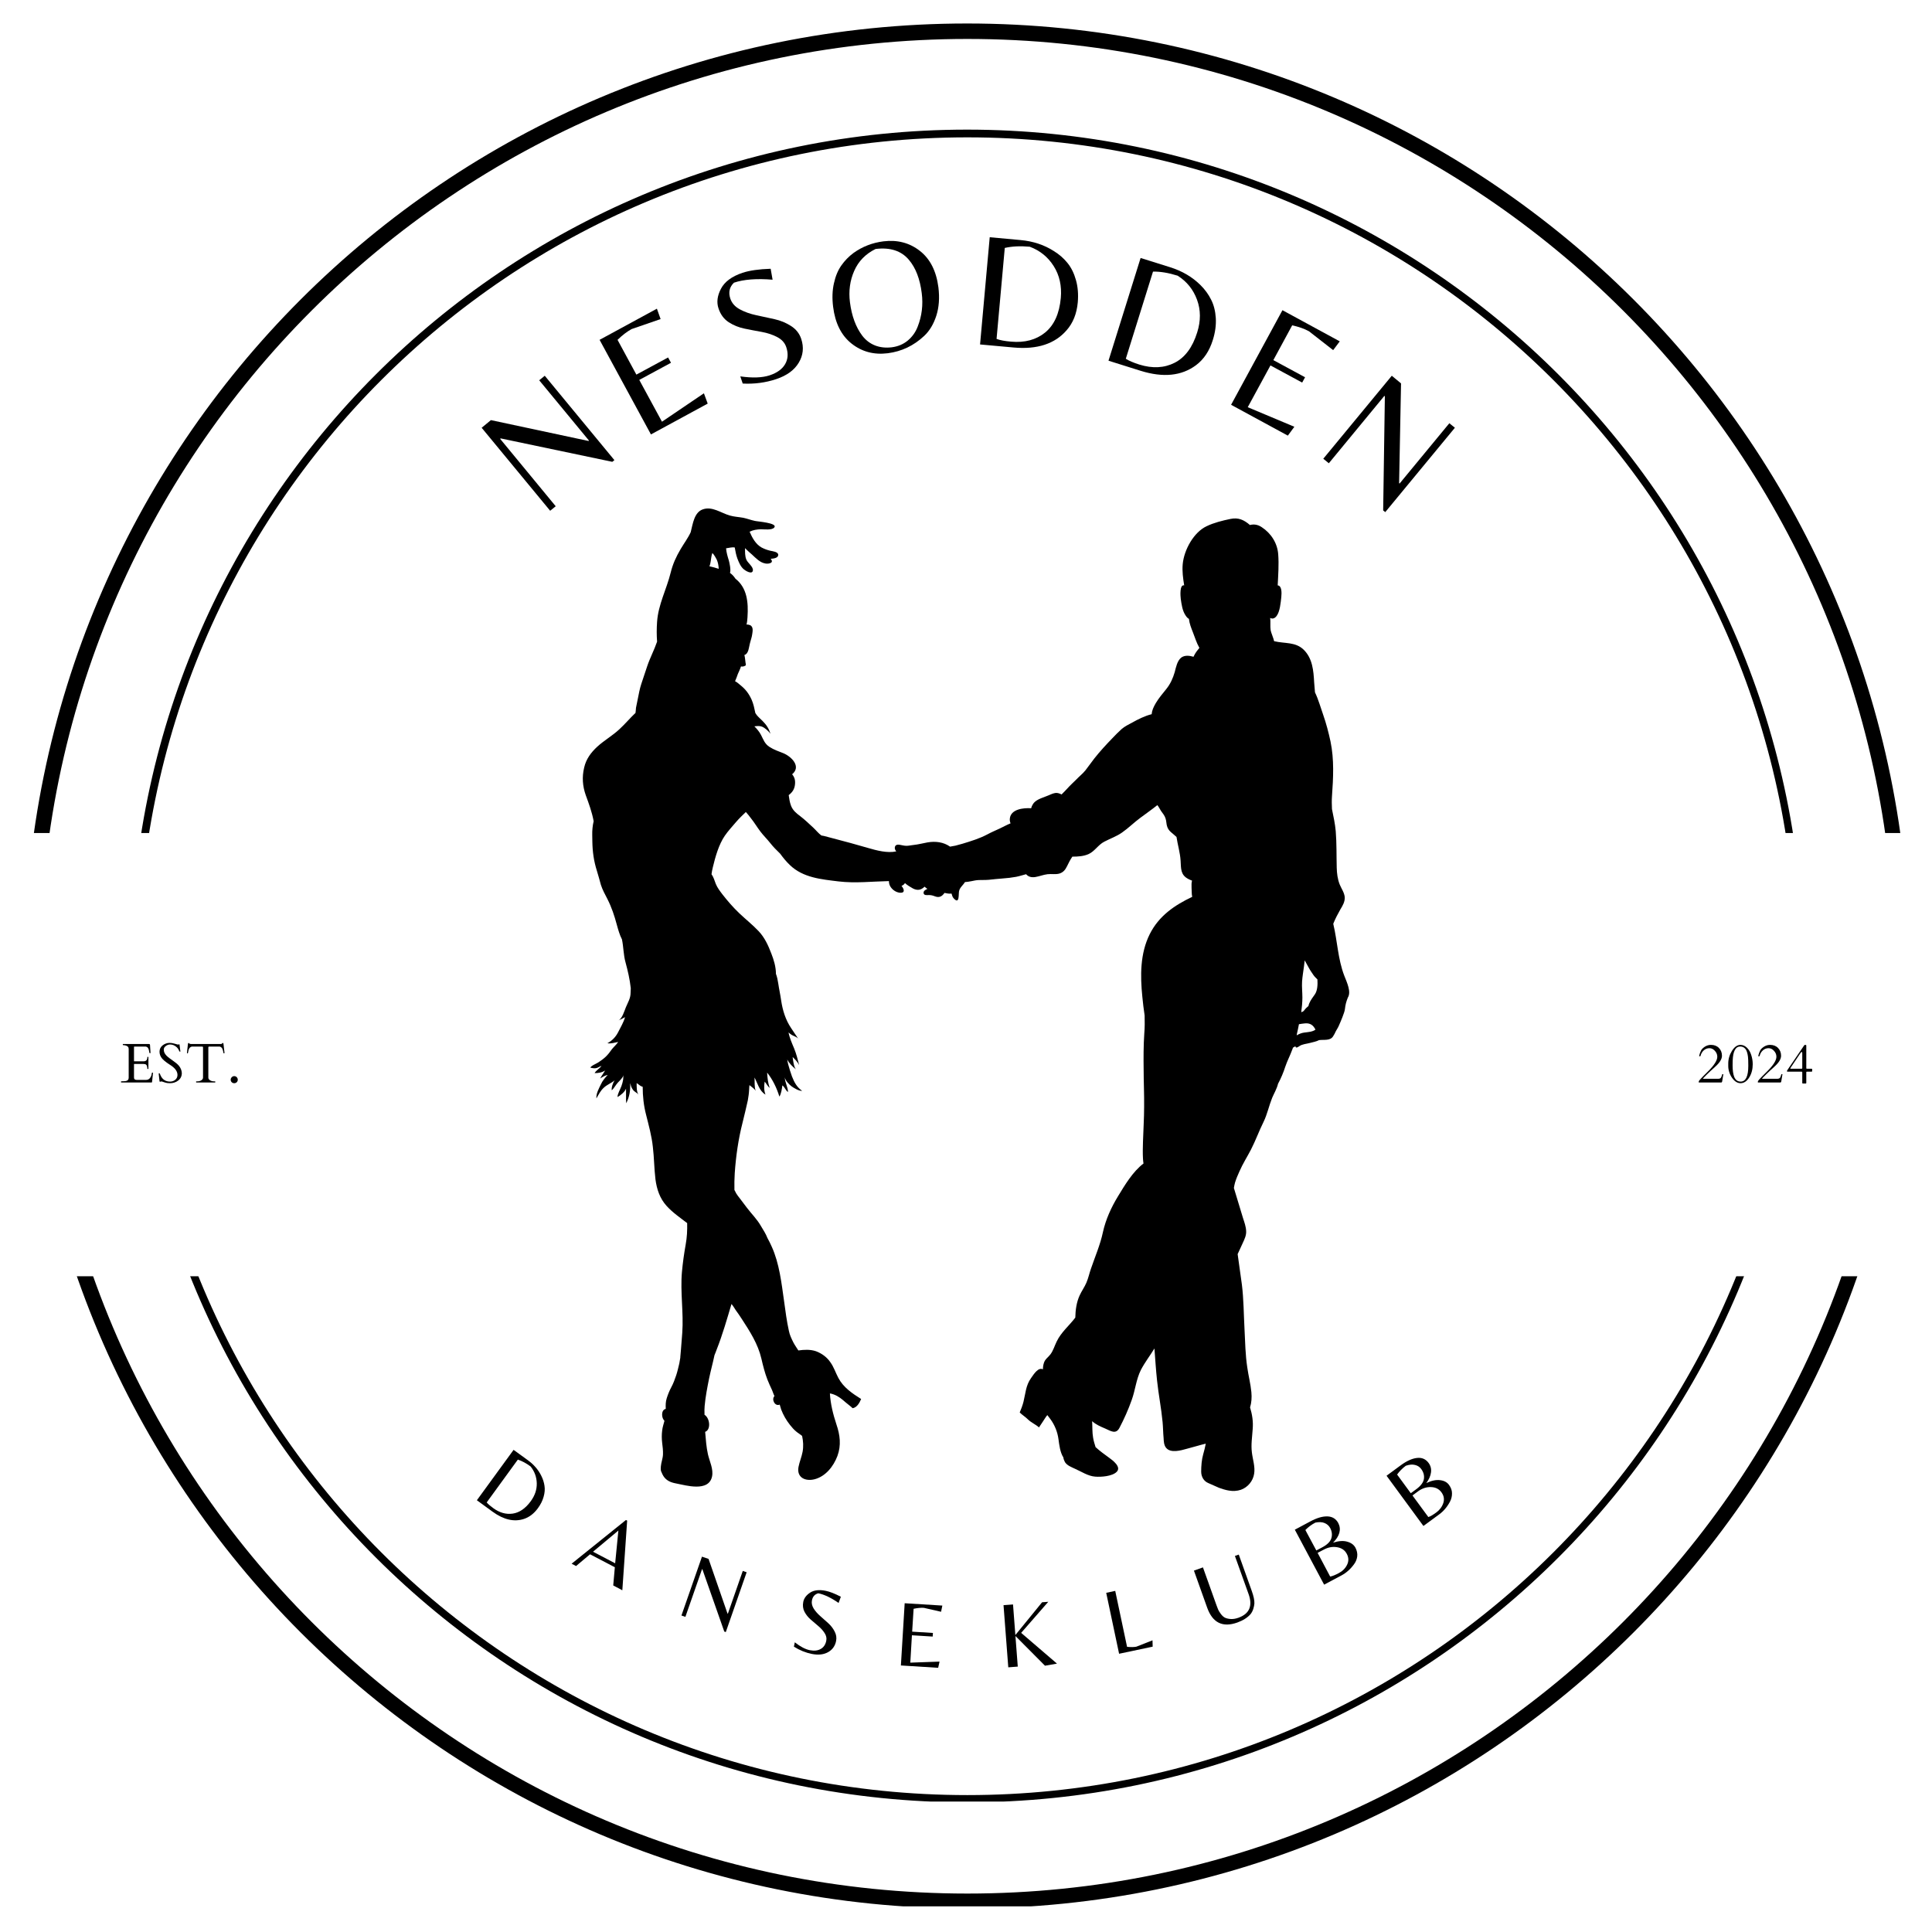
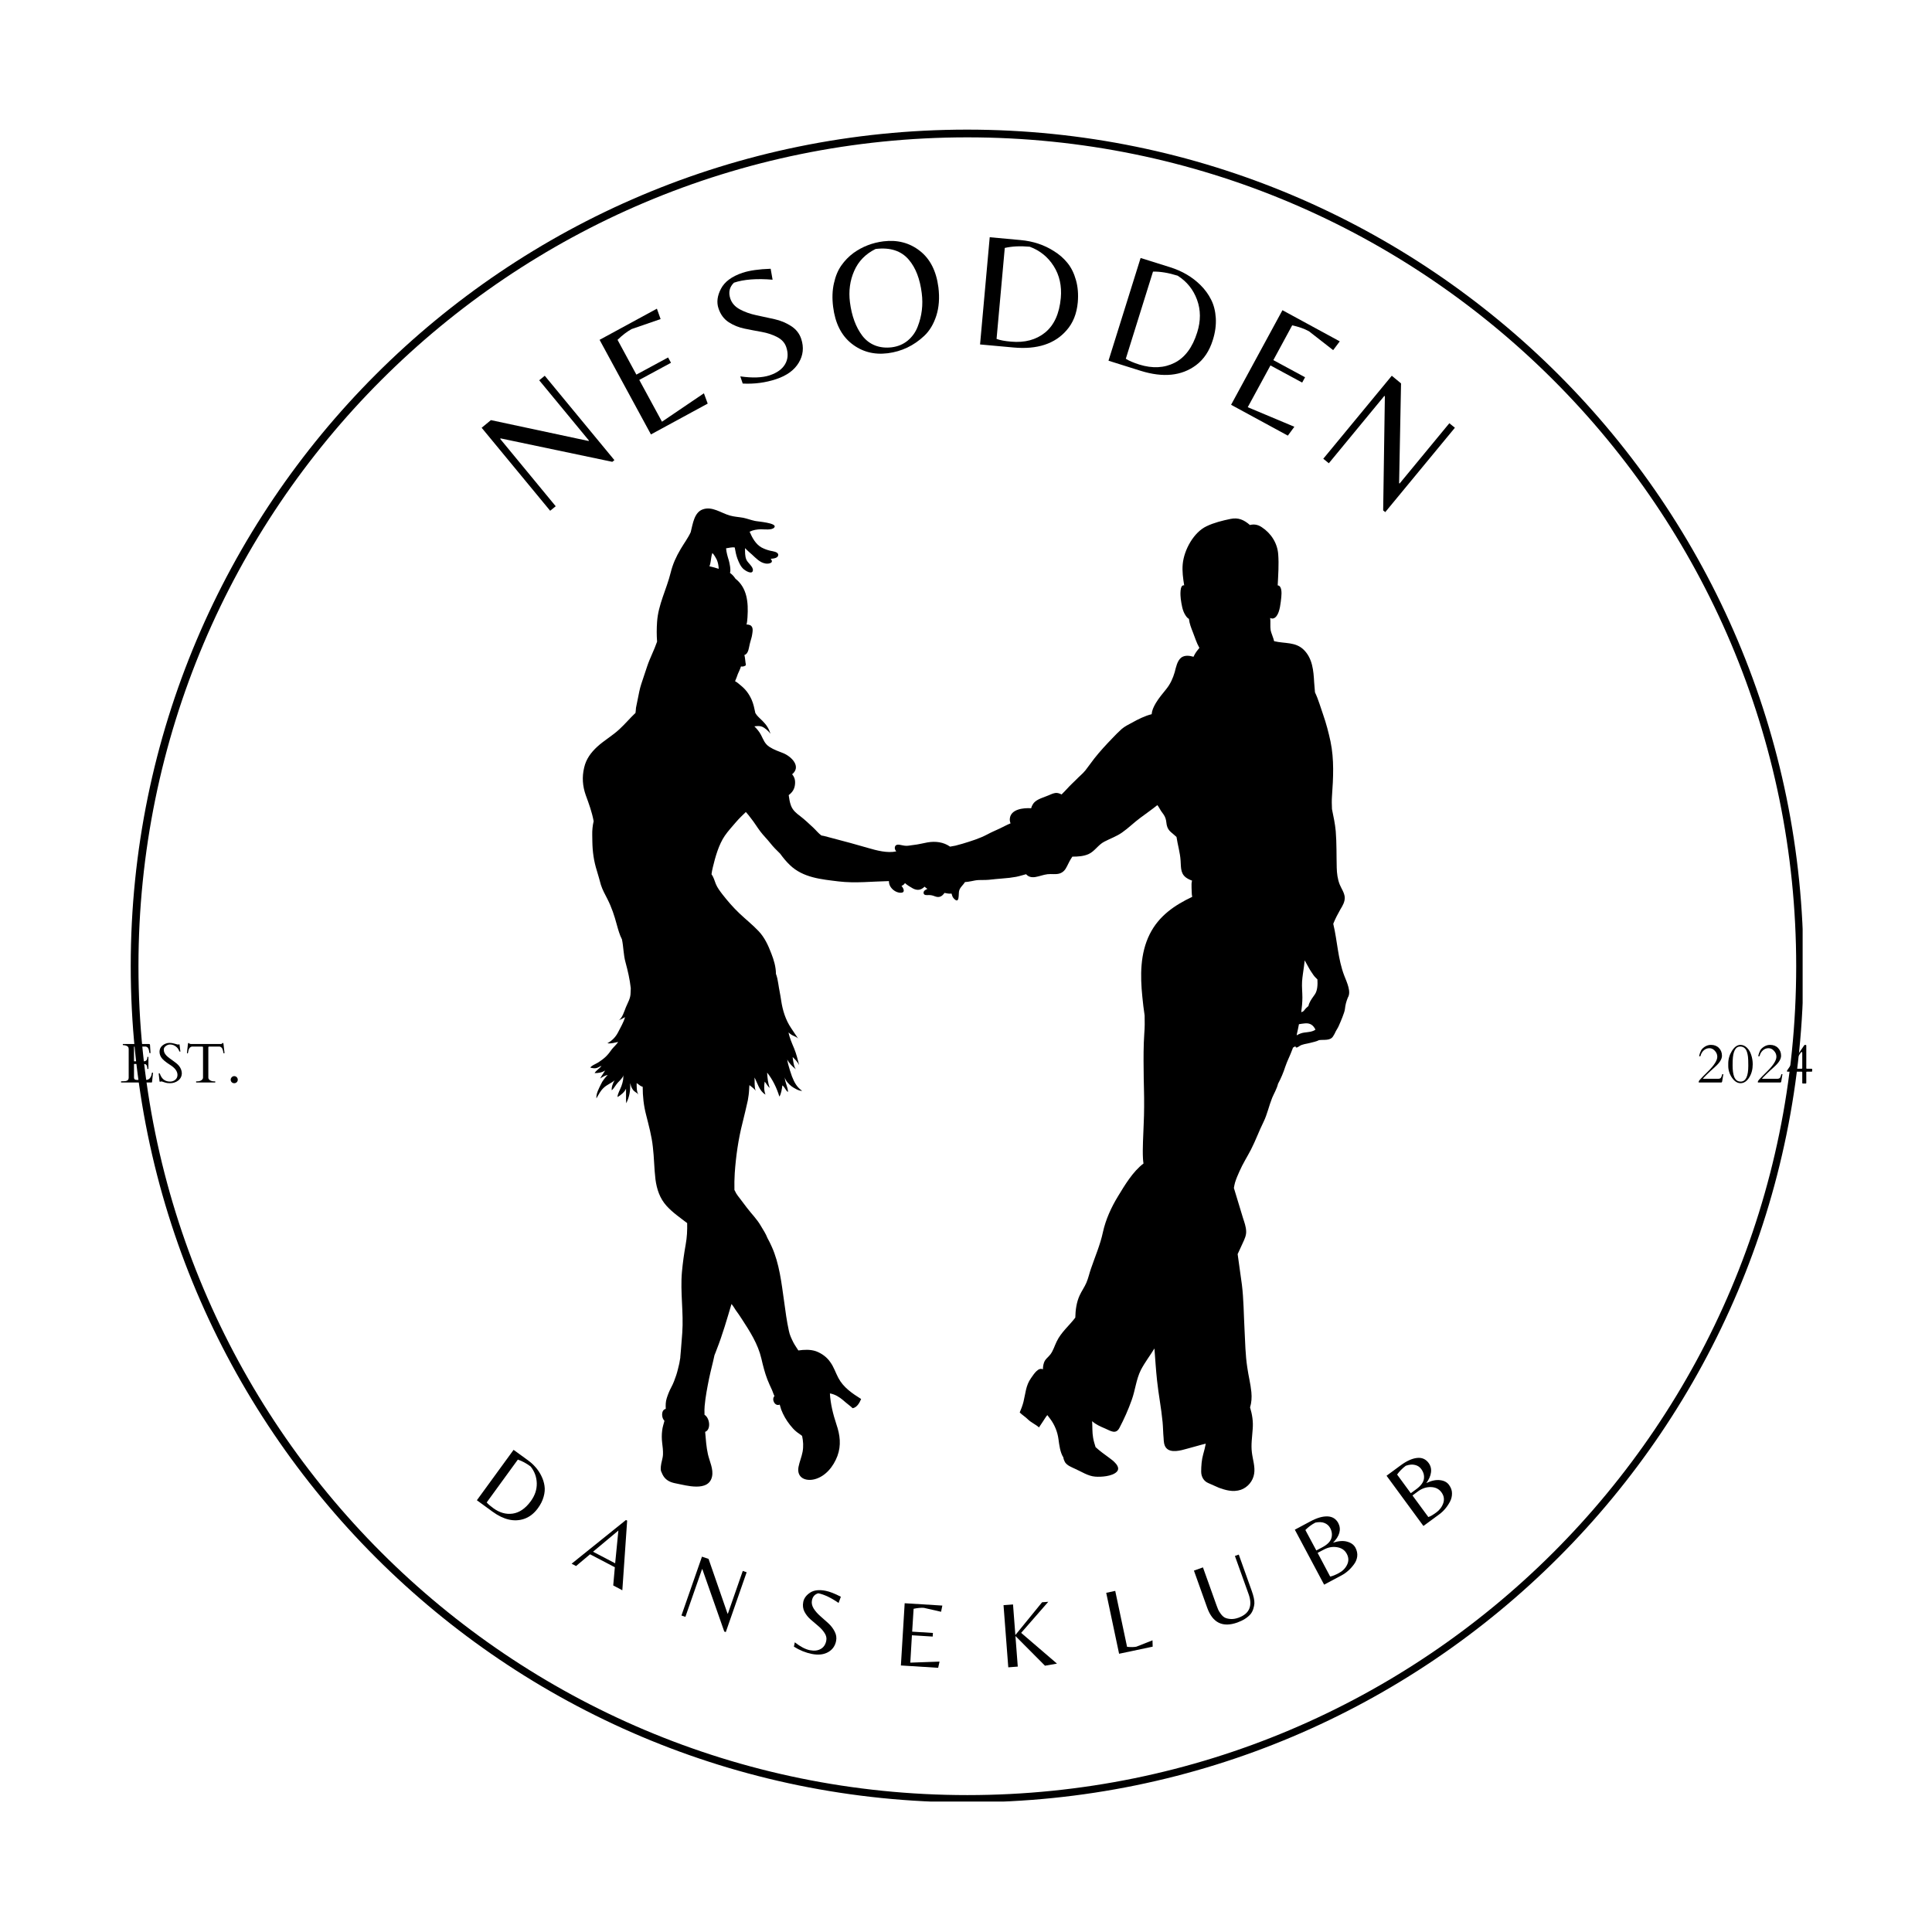
<svg xmlns="http://www.w3.org/2000/svg" width="500" zoomAndPan="magnify" viewBox="0 0 375 375" height="500" preserveAspectRatio="xMidYMid meet" version="1.0">
  <defs>
    <g />
    <clipPath id="ba8a627805">
-       <path d="M 4.773 4.559 L 370.238 4.559 L 370.238 370.023 L 4.773 370.023 Z M 4.773 4.559 " clip-rule="nonzero" />
-     </clipPath>
+       </clipPath>
    <clipPath id="bd3c879972">
      <path d="M 187.715 4.559 C 86.676 4.559 4.773 86.461 4.773 187.496 C 4.773 288.535 86.676 370.438 187.715 370.438 C 288.75 370.438 370.652 288.535 370.652 187.496 C 370.652 86.461 288.75 4.559 187.715 4.559 Z M 187.715 4.559 " clip-rule="nonzero" />
    </clipPath>
    <clipPath id="69990b94f7">
      <path d="M 25.375 25.16 L 350.055 25.16 L 350.055 349.84 L 25.375 349.84 Z M 25.375 25.16 " clip-rule="nonzero" />
    </clipPath>
    <clipPath id="796f8415ad">
      <path d="M 187.715 25.16 C 98.059 25.16 25.375 97.84 25.375 187.5 C 25.375 277.16 98.059 349.84 187.715 349.84 C 277.375 349.84 350.055 277.16 350.055 187.5 C 350.055 97.84 277.375 25.16 187.715 25.16 Z M 187.715 25.16 " clip-rule="nonzero" />
    </clipPath>
    <clipPath id="fda03c7b5e">
      <path d="M 25.375 25.16 L 349.891 25.16 L 349.891 349.676 L 25.375 349.676 Z M 25.375 25.16 " clip-rule="nonzero" />
    </clipPath>
    <clipPath id="6609cd81a9">
      <path d="M 187.715 25.16 C 98.055 25.16 25.375 97.84 25.375 187.5 C 25.375 277.156 98.055 349.836 187.715 349.836 C 277.371 349.836 350.051 277.156 350.051 187.5 C 350.051 97.84 277.371 25.16 187.715 25.16 Z M 187.715 25.16 " clip-rule="nonzero" />
    </clipPath>
    <clipPath id="8788168298">
      <path d="M 0 161.695 L 375 161.695 L 375 247.719 L 0 247.719 Z M 0 161.695 " clip-rule="nonzero" />
    </clipPath>
    <clipPath id="65f4c50292">
      <path d="M 113 98.207 L 262 98.207 L 262 289.641 L 113 289.641 Z M 113 98.207 " clip-rule="nonzero" />
    </clipPath>
  </defs>
  <rect x="-37.5" width="450" fill="#ffffff" y="-37.5" height="450" fill-opacity="1" />
  <rect x="-37.5" width="450" fill="#ffffff" y="-37.5" height="450" fill-opacity="1" />
  <g clip-path="url(#ba8a627805)">
    <g clip-path="url(#bd3c879972)">
      <path stroke-linecap="butt" transform="matrix(1.024, 0, 0, 1.024, 4.772, 4.557)" fill="none" stroke-linejoin="miter" d="M 178.705 0.002 C 80.007 0.002 0.002 80.007 0.002 178.701 C 0.002 277.4 80.007 357.405 178.705 357.405 C 277.399 357.405 357.404 277.4 357.404 178.701 C 357.404 80.007 277.399 0.002 178.705 0.002 Z M 178.705 0.002 " stroke="#000000" stroke-width="5.861" stroke-opacity="1" stroke-miterlimit="4" />
    </g>
  </g>
  <g clip-path="url(#69990b94f7)">
    <g clip-path="url(#796f8415ad)">
      <path fill="#ffffff" d="M 25.375 25.16 L 350.055 25.16 L 350.055 349.84 L 25.375 349.84 Z M 25.375 25.16 " fill-opacity="1" fill-rule="nonzero" />
    </g>
  </g>
  <g clip-path="url(#fda03c7b5e)">
    <g clip-path="url(#6609cd81a9)">
      <path stroke-linecap="butt" transform="matrix(1.024, 0, 0, 1.024, 25.374, 25.159)" fill="none" stroke-linejoin="miter" d="M 158.58 0.001 C 70.997 0.001 0.001 70.997 0.001 158.58 C 0.001 246.159 70.997 317.155 158.58 317.155 C 246.159 317.155 317.155 246.159 317.155 158.58 C 317.155 70.997 246.159 0.001 158.58 0.001 Z M 158.58 0.001 " stroke="#000000" stroke-width="2.93" stroke-opacity="1" stroke-miterlimit="4" />
    </g>
  </g>
  <g clip-path="url(#8788168298)">
-     <path fill="#ffffff" d="M -17.027 161.695 L 391.93 161.695 L 391.93 247.719 L -17.027 247.719 Z M -17.027 161.695 " fill-opacity="1" fill-rule="nonzero" />
-   </g>
+     </g>
  <g clip-path="url(#65f4c50292)">
    <path fill="#000000" d="M 260.918 189.367 C 259.68 186.152 259.586 182.648 258.789 179.336 C 258.789 179.305 258.824 179.238 258.824 179.207 C 259.203 178.285 259.648 177.422 260.156 176.531 C 260.598 175.801 261.074 175.035 261.012 174.109 C 260.918 173.219 260.348 172.453 260.027 171.656 C 259.617 170.605 259.488 169.523 259.457 168.41 C 259.395 166.051 259.457 163.695 259.266 161.34 C 259.141 159.906 258.824 158.473 258.535 157.039 C 258.504 156.211 258.473 155.383 258.535 154.555 C 258.789 151.02 258.98 147.418 258.25 143.914 C 257.871 142.164 257.426 140.441 256.824 138.723 C 256.316 137.289 255.902 135.762 255.238 134.391 C 255.172 133.754 255.141 133.086 255.078 132.449 C 254.949 130.152 254.762 127.828 253.078 126.141 C 251.461 124.547 249.43 124.961 247.305 124.453 C 247.238 124.008 246.699 122.766 246.637 122.352 C 246.512 121.617 246.637 120.695 246.543 119.93 C 246.953 120.184 247.398 120.059 247.777 119.578 C 248.445 118.688 248.574 117 248.699 115.914 C 248.793 114.992 248.793 113.688 248 113.621 C 248.098 111.582 248.254 109.609 248.098 107.57 C 247.938 105.406 246.699 103.492 244.891 102.316 C 244.129 101.805 243.367 101.711 242.605 101.902 C 241.465 100.914 240.387 100.402 238.832 100.723 C 237.309 101.039 235.625 101.453 234.23 102.125 C 231.691 103.301 229.816 106.742 229.562 109.512 C 229.438 110.883 229.629 112.254 229.848 113.621 C 228.93 113.398 229.121 115.727 229.184 116.234 C 229.344 117.348 229.5 118.559 230.137 119.484 C 230.324 119.77 230.516 119.992 230.77 120.121 C 230.863 121.012 231.215 121.902 231.531 122.699 C 231.945 123.75 232.23 124.738 232.77 125.695 C 232.77 125.727 232.801 125.758 232.801 125.758 C 232.453 126.172 232.102 126.617 231.848 127.098 C 231.785 127.223 231.723 127.352 231.66 127.477 C 230.863 127.254 229.977 127.129 229.277 127.637 C 228.484 128.273 228.262 129.516 228.008 130.473 C 227.66 131.652 227.184 132.734 226.391 133.723 C 225.66 134.645 224.93 135.473 224.328 136.492 C 223.883 137.258 223.598 137.895 223.535 138.625 C 222.234 138.945 220.902 139.613 219.758 140.25 C 219.059 140.633 218.363 140.953 217.727 141.492 C 217.125 142.035 216.52 142.641 215.949 143.246 C 214.746 144.488 213.508 145.824 212.426 147.195 C 211.824 147.961 211.285 148.758 210.684 149.52 C 210.145 150.188 209.445 150.73 208.875 151.336 C 208.301 151.91 207.699 152.449 207.16 153.055 C 206.812 153.438 206.43 153.82 206.051 154.203 C 205.668 154.012 205.258 153.852 204.812 153.918 C 204.242 154.012 203.699 154.332 203.16 154.52 C 202.242 154.902 200.941 155.223 200.434 156.18 C 200.305 156.402 200.211 156.625 200.148 156.879 C 198.59 156.781 196.273 157.07 196.02 158.789 C 195.957 159.141 196.02 159.492 196.148 159.809 C 195.449 160.094 194.754 160.477 194.086 160.797 C 193.262 161.18 192.434 161.527 191.672 161.941 C 190.117 162.77 188.5 163.25 186.852 163.758 C 186.406 163.887 185.898 164.012 185.453 164.141 C 185.168 164.203 184.754 164.27 184.406 164.332 C 183.137 163.441 181.613 163.25 180.059 163.504 C 179.141 163.664 178.25 163.918 177.297 164.012 C 176.855 164.047 176.41 164.172 175.934 164.172 C 175.426 164.172 174.98 164.012 174.504 163.949 C 173.555 163.855 173.492 164.746 173.965 165.254 C 172.223 165.637 170.125 165.066 168.477 164.586 C 166.254 163.949 164.004 163.312 161.75 162.738 C 161.145 162.582 160.543 162.422 159.941 162.262 C 159.781 162.23 159.59 162.199 159.434 162.168 C 158.859 161.754 158.418 161.18 157.879 160.668 C 157.051 159.906 156.195 159.078 155.309 158.406 C 154.547 157.836 153.879 157.293 153.531 156.367 C 153.277 155.699 153.18 155 153.086 154.332 C 153.848 153.758 154.293 153.055 154.324 152.004 C 154.355 151.242 154.133 150.73 153.754 150.285 C 155.562 148.789 153.656 146.875 152.07 146.207 C 151.117 145.824 150.23 145.539 149.34 144.965 C 148.422 144.359 148.199 143.598 147.723 142.672 C 147.375 142.004 146.93 141.492 146.422 140.984 C 146.93 140.922 147.406 140.855 147.914 141.047 C 148.516 141.301 149.152 141.906 149.562 142.418 C 149.215 141.398 148.801 140.73 148.008 139.934 C 147.66 139.582 147.246 139.23 146.898 138.816 C 146.801 138.691 146.707 138.531 146.613 138.402 C 146.422 137.512 146.262 136.652 145.883 135.793 C 145.375 134.676 144.738 133.816 143.789 133.051 C 143.5 132.828 143.09 132.414 142.676 132.223 C 142.867 131.777 143.059 131.301 143.215 130.824 C 143.312 130.566 143.691 129.836 143.82 129.359 C 144.008 129.391 144.199 129.391 144.391 129.324 C 144.836 129.199 144.805 129.07 144.707 128.625 C 144.645 128.242 144.613 127.574 144.484 127.129 C 144.836 127.062 145.09 126.715 145.246 126.234 C 145.406 125.695 145.469 125.152 145.629 124.613 C 145.785 123.977 145.914 123.75 146.008 123.082 C 146.074 122.574 146.293 121.648 145.566 121.332 C 145.312 121.234 145.09 121.203 144.898 121.234 C 145.023 120.758 145.059 120.246 145.09 119.77 C 145.277 116.934 145.023 114.102 142.742 112.316 C 142.453 111.871 142.105 111.488 141.691 111.203 C 141.914 110.598 141.566 109.164 141.473 108.812 C 141.219 107.984 140.996 107.254 140.93 106.422 C 141.504 106.359 142.043 106.168 142.613 106.266 C 142.742 106.996 142.867 107.699 143.121 108.398 C 143.406 109.133 143.723 109.926 144.328 110.469 C 144.645 110.754 146.008 111.617 146.137 110.723 C 146.23 109.992 145.121 109.258 144.867 108.621 C 144.582 107.953 144.613 107.156 144.613 106.391 C 144.867 106.648 145.121 106.902 145.375 107.125 C 146.168 107.762 146.867 108.621 147.754 109.098 C 148.262 109.355 148.863 109.512 149.438 109.324 C 150.008 109.133 149.848 108.781 149.594 108.461 C 150.168 108.43 151.055 108.305 151.055 107.699 C 151.055 107.094 149.945 106.996 149.531 106.902 C 148.961 106.773 148.355 106.551 147.816 106.266 C 146.676 105.629 146.008 104.387 145.5 103.207 C 146.199 102.855 146.898 102.762 147.691 102.73 C 148.293 102.73 149.848 102.953 150.293 102.379 C 150.992 101.488 146.961 101.23 146.516 101.105 C 145.754 100.945 145.023 100.66 144.262 100.5 C 143.375 100.34 142.488 100.309 141.629 100.055 C 139.949 99.574 138.203 98.207 136.395 98.875 C 134.773 99.449 134.488 101.613 134.109 103.109 C 134.109 103.176 134.078 103.238 134.078 103.27 C 133.539 104.449 132.777 105.438 132.109 106.582 C 131.223 108.082 130.586 109.48 130.172 111.168 C 129.379 114.387 127.762 117.348 127.539 120.695 C 127.445 122 127.445 123.273 127.539 124.547 C 126.969 126.203 126.145 127.734 125.605 129.359 C 125.254 130.473 124.844 131.586 124.492 132.703 C 124.145 133.723 123.984 134.773 123.762 135.824 C 123.668 136.332 123.543 136.875 123.445 137.383 C 123.414 137.574 123.414 138.023 123.352 138.371 C 122.273 139.391 121.32 140.539 120.211 141.559 C 118.875 142.801 117.289 143.691 115.926 144.934 C 114.688 146.082 113.766 147.324 113.387 148.98 C 112.941 150.828 113.07 152.578 113.703 154.363 C 114.309 156.02 114.91 157.645 115.227 159.395 C 115.133 159.84 115.035 160.285 115.004 160.734 C 114.91 161.594 114.973 162.453 114.973 163.312 C 115.004 165.32 115.258 167.137 115.863 169.047 C 116.148 169.938 116.371 170.828 116.625 171.723 C 116.941 172.711 117.418 173.57 117.895 174.492 C 118.719 176.117 119.258 177.742 119.734 179.527 C 119.988 180.449 120.273 181.469 120.719 182.328 C 121.035 183.793 121.004 185.355 121.414 186.789 C 121.859 188.445 122.242 190.07 122.43 191.789 C 122.43 191.82 122.43 191.883 122.43 191.918 C 122.43 192.172 122.398 192.426 122.398 192.68 C 122.398 193.766 121.891 194.527 121.48 195.516 C 121.191 196.215 120.781 197.684 120.051 198.062 C 120.465 197.871 120.906 197.684 121.32 197.426 C 121.066 198.414 120.398 199.496 119.957 200.391 C 119.48 201.312 118.781 202.016 117.895 202.492 C 118.59 202.617 119.32 202.363 119.988 202.238 C 119.668 202.746 119.164 203.16 118.781 203.637 C 118.402 204.18 118.02 204.688 117.543 205.137 C 117.133 205.52 116.625 205.898 116.117 206.219 C 115.797 206.441 114.656 206.887 114.594 207.238 C 114.941 207.301 115.289 207.398 115.672 207.332 C 116.082 207.27 116.371 206.984 116.75 206.887 C 116.402 207.398 115.672 207.777 115.418 208.289 C 116.148 208.289 116.844 208.191 117.449 207.777 C 117.164 208.32 116.75 208.797 116.496 209.34 C 116.91 209.055 117.449 208.734 117.957 208.641 C 117.418 209.211 116.941 209.785 116.625 210.488 C 116.242 211.281 115.672 212.301 115.766 213.195 C 116.211 212.43 116.527 211.73 117.227 211.094 C 117.859 210.52 118.656 210.23 119.32 209.691 C 119.004 210.074 118.621 211.156 118.75 211.633 C 119.195 211.219 119.512 210.582 119.922 210.137 C 120.398 209.625 120.812 209.277 121.066 208.641 C 120.938 208.895 121.004 209.309 120.938 209.625 C 120.875 210.039 120.75 210.422 120.621 210.805 C 120.398 211.441 119.859 212.301 119.859 212.938 C 120.465 212.59 121.227 211.984 121.512 211.316 C 121.543 212.27 121.48 213.227 121.543 214.148 C 122.176 212.906 122.398 211.633 122.305 210.23 C 122.43 210.68 122.559 211.125 122.844 211.508 C 123.129 211.922 123.605 212.078 123.922 212.43 C 123.543 211.953 123.574 210.867 123.574 210.23 C 123.922 210.422 124.145 210.711 124.523 210.867 C 124.59 210.902 124.684 210.934 124.746 210.934 C 124.746 212.781 124.938 214.594 125.414 216.41 C 125.922 218.449 126.492 220.488 126.715 222.59 C 126.969 224.691 126.969 226.797 127.223 228.898 C 127.477 230.84 128.078 232.625 129.379 234.059 C 130.555 235.363 132.016 236.352 133.379 237.402 C 133.41 238.805 133.348 240.141 133.094 241.543 C 132.777 243.328 132.523 245.109 132.363 246.895 C 132.016 250.812 132.711 254.793 132.426 258.711 C 132.332 259.828 132.27 260.879 132.172 261.961 C 132.141 262.438 132.078 262.918 132.047 263.395 C 132.047 263.426 132.047 263.488 132.047 263.52 C 131.984 263.902 131.918 264.316 131.855 264.637 C 131.664 265.402 131.508 266.164 131.254 266.93 C 130.969 267.758 130.715 268.492 130.301 269.254 C 129.953 269.891 129.633 270.688 129.414 271.391 C 129.191 272.059 129.191 272.758 129.223 273.461 C 128.684 273.586 128.492 274.098 128.523 274.703 C 128.555 275.18 128.715 275.5 128.969 275.785 C 128.809 276.422 128.586 277.027 128.523 277.695 C 128.43 278.43 128.43 279.258 128.523 280.02 C 128.617 280.785 128.715 281.551 128.684 282.316 C 128.652 283.109 128.332 283.844 128.27 284.641 C 128.238 284.926 128.238 285.246 128.301 285.531 C 128.492 286.008 128.684 286.422 128.938 286.742 C 129.445 287.379 130.141 287.73 131.156 287.922 C 133.125 288.305 137.535 289.641 138.203 286.613 C 138.52 285.18 137.727 283.652 137.41 282.281 C 137.09 280.848 136.996 279.383 136.871 277.918 C 138.012 277.535 137.82 275.273 136.742 274.605 C 136.742 274.512 136.742 274.445 136.742 274.383 C 136.711 273.875 136.742 273.395 136.773 272.887 C 136.934 271.102 137.281 269.32 137.633 267.566 C 137.949 266.039 138.359 264.574 138.68 263.043 C 138.836 262.691 138.965 262.312 139.09 261.992 C 140.234 259.094 141.09 256.102 141.98 253.105 C 142.297 253.457 142.582 253.965 142.773 254.254 C 143.184 254.824 143.598 255.398 143.977 256.004 C 145.531 258.395 147.121 260.848 147.785 263.711 C 148.102 265.082 148.453 266.484 148.961 267.789 C 149.215 268.426 149.5 269.062 149.785 269.668 C 149.977 270.051 150.102 270.562 150.324 270.977 C 149.691 271.613 150.418 273.047 151.34 272.633 C 151.434 272.949 151.531 273.301 151.625 273.586 C 152.039 274.668 152.609 275.656 153.34 276.582 C 153.719 277.059 154.102 277.504 154.578 277.887 C 154.863 278.141 155.371 278.43 155.688 278.715 C 155.91 279.734 155.973 280.754 155.781 281.805 C 155.594 282.793 155.18 283.746 154.988 284.734 C 154.609 286.805 156.324 287.57 158.098 287.125 C 160.227 286.582 161.781 284.641 162.543 282.602 C 163.305 280.531 163.051 278.523 162.352 276.484 C 161.684 274.445 161.211 272.566 161.082 270.465 C 161.336 270.496 161.559 270.562 161.812 270.656 C 162.766 271.008 163.43 271.582 164.16 272.219 C 164.508 272.535 165.082 272.918 165.492 273.332 C 166.32 273.203 166.828 272.312 167.145 271.547 C 165.43 270.465 163.715 269.32 162.734 267.473 C 162.191 266.453 161.844 265.336 161.176 264.414 C 160.512 263.426 159.496 262.691 158.387 262.277 C 157.273 261.898 156.102 261.961 154.957 262.121 C 154.641 261.609 154.293 261.133 154.004 260.59 C 153.625 259.828 153.277 259.125 153.117 258.297 C 152.703 256.418 152.449 254.477 152.195 252.598 C 151.688 249.027 151.277 245.238 149.785 241.957 C 149.531 241.414 149.277 240.844 148.961 240.301 C 148.645 239.473 148.137 238.707 147.66 237.91 C 146.93 236.637 145.852 235.586 144.961 234.406 C 144.484 233.805 144.043 233.164 143.566 232.562 C 143.312 232.242 143.09 231.957 142.898 231.637 C 142.805 231.445 142.676 231.191 142.551 230.969 C 142.52 229.887 142.551 228.77 142.613 227.719 C 142.836 224.438 143.312 221.094 144.137 217.875 C 144.484 216.441 144.836 215.043 145.152 213.578 C 145.277 212.875 145.375 212.176 145.406 211.473 C 145.406 211.25 145.438 210.934 145.469 210.613 C 145.566 210.711 145.66 210.773 145.785 210.867 C 146.039 211.059 146.547 211.473 146.676 211.73 C 146.391 210.965 146.516 209.977 146.453 209.148 C 147.055 210.262 147.375 211.762 148.578 212.461 C 148.262 211.633 148.293 210.805 148.422 209.945 C 148.77 210.328 148.961 210.836 149.406 211.156 C 149.055 210.23 148.961 209.211 148.898 208.191 C 149.977 209.531 150.77 211.188 151.277 212.844 C 151.625 212.367 151.785 211.281 151.848 210.676 C 152.324 210.965 152.516 211.73 152.957 211.953 C 152.926 210.996 152.355 210.105 152.324 209.086 C 152.387 209.691 153.211 210.551 153.656 210.867 C 154.102 211.188 155.117 211.793 155.688 211.73 C 154.672 211.027 154.164 210.074 153.719 208.926 C 153.434 208.16 153.211 207.398 152.992 206.602 C 152.895 206.312 152.863 205.965 152.801 205.645 C 153.18 206.41 153.848 207.047 154.48 207.555 C 154.07 207.047 153.941 205.836 153.848 205.168 C 154.324 205.613 154.832 206.156 155.117 206.727 C 154.832 205.645 154.578 204.562 154.133 203.48 C 153.719 202.492 153.246 201.441 153.055 200.391 C 153.246 200.582 153.465 200.738 153.656 200.867 C 154.07 201.121 154.672 201.25 154.957 201.633 C 154.48 200.961 154.039 200.262 153.562 199.562 C 152.484 197.969 151.91 196.121 151.625 194.211 C 151.469 193.094 151.215 191.98 151.055 190.867 C 150.961 190.262 150.832 189.59 150.609 189.02 C 150.609 187.68 150.199 186.309 149.723 185.102 C 149.117 183.508 148.422 181.977 147.246 180.734 C 146.074 179.492 144.738 178.441 143.5 177.266 C 142.266 176.086 141.25 174.906 140.203 173.57 C 139.727 172.934 139.25 172.328 138.934 171.562 C 138.68 170.926 138.52 170.258 138.105 169.684 C 138.172 169.238 138.234 168.793 138.359 168.344 C 138.836 166.34 139.504 163.949 140.676 162.23 C 141.312 161.305 142.137 160.414 142.867 159.555 C 143.438 158.887 144.137 158.215 144.77 157.609 C 145.121 157.992 145.469 158.438 145.754 158.82 C 146.422 159.648 146.961 160.574 147.594 161.402 C 148.199 162.199 148.898 162.867 149.5 163.633 C 150.07 164.363 150.738 165.031 151.434 165.703 C 152.008 166.496 152.609 167.23 153.309 167.898 C 155.879 170.383 159.434 170.672 162.797 171.086 C 166.031 171.469 169.27 171.086 172.539 171.02 C 172.539 171.34 172.602 171.656 172.762 171.977 C 173.141 172.676 173.902 173.219 174.695 173.281 C 175.773 173.348 175.457 172.52 174.98 171.945 C 175.266 171.848 175.52 171.656 175.648 171.402 C 176.094 171.816 176.695 172.168 177.203 172.453 C 178.059 172.898 178.789 172.773 179.457 172.105 C 179.648 172.23 179.805 172.453 180.027 172.52 C 179.68 172.676 179.234 172.898 179.266 173.316 C 179.297 173.855 179.965 173.73 180.312 173.73 C 180.758 173.73 181.074 173.824 181.488 173.984 C 182.312 174.301 182.852 173.984 183.328 173.316 C 183.773 173.41 184.25 173.504 184.691 173.441 C 184.789 173.793 184.883 174.145 185.137 174.398 C 186.277 175.609 186.023 173.57 186.152 172.965 C 186.312 172.23 186.945 171.816 187.293 171.211 C 187.484 171.18 187.707 171.18 187.898 171.148 C 188.34 171.086 188.785 170.988 189.262 170.895 C 190.152 170.734 191.039 170.863 191.926 170.766 C 192.816 170.672 193.738 170.574 194.594 170.512 C 195.512 170.449 196.34 170.352 197.227 170.191 C 197.895 170.066 198.527 169.844 199.164 169.684 C 199.605 170.191 200.211 170.352 200.973 170.227 C 201.766 170.098 202.527 169.777 203.32 169.684 C 204.082 169.586 204.875 169.777 205.637 169.555 C 206.367 169.332 206.777 168.824 207.098 168.156 C 207.414 167.484 207.73 166.879 208.145 166.273 C 209.223 166.273 210.332 166.211 211.316 165.766 C 212.492 165.223 213.156 163.98 214.332 163.375 C 215.473 162.77 216.711 162.355 217.789 161.594 C 219.027 160.734 220.105 159.648 221.312 158.758 C 222.422 157.93 223.566 157.133 224.645 156.273 C 224.93 156.625 225.152 157.102 225.344 157.387 C 225.66 157.836 226.074 158.312 226.23 158.852 C 226.422 159.395 226.359 159.969 226.582 160.543 C 226.805 161.113 227.121 161.402 227.598 161.785 C 227.82 161.941 228.074 162.23 228.359 162.453 C 228.582 163.98 229.055 165.48 229.152 167.039 C 229.246 168.602 229.121 169.812 230.645 170.605 C 230.863 170.734 231.117 170.828 231.371 170.926 C 231.34 171.117 231.277 171.34 231.277 171.531 C 231.277 172.07 231.277 172.582 231.309 173.09 C 231.309 173.441 231.34 173.762 231.406 174.078 C 227.977 175.703 224.93 177.773 223.152 181.34 C 221.281 185.102 221.312 189.398 221.727 193.477 C 221.852 194.688 221.98 195.898 222.172 197.109 C 222.203 198.285 222.203 199.465 222.105 200.613 C 221.949 202.938 221.949 205.293 221.98 207.621 C 221.98 210.008 222.105 212.398 222.074 214.82 C 222.074 217.082 221.918 219.34 221.852 221.602 C 221.82 222.719 221.789 223.801 221.852 224.914 C 221.852 225.172 221.918 225.52 221.949 225.84 C 219.887 227.398 218.332 230.012 216.996 232.211 C 215.695 234.344 214.617 236.703 214.078 239.152 C 213.57 241.574 212.555 243.898 211.762 246.227 C 211.445 247.117 211.254 248.074 210.871 248.965 C 210.492 249.855 209.922 250.621 209.539 251.48 C 208.938 252.82 208.746 254.285 208.715 255.75 C 207.539 257.309 205.953 258.586 205.098 260.398 C 204.684 261.227 204.43 262.184 203.859 262.918 C 203.414 263.488 202.844 263.809 202.621 264.539 C 202.496 264.922 202.43 265.367 202.43 265.781 C 201.543 265.367 200.75 266.578 200.113 267.504 C 199.098 268.938 199.066 270.434 198.656 272.09 C 198.465 272.824 198.211 273.492 197.926 274.16 C 198.402 274.637 199.035 275.02 199.512 275.496 C 200.113 276.102 201.035 276.484 201.668 277.059 C 201.957 276.645 202.242 276.168 202.367 276.008 C 202.652 275.625 202.938 275.051 203.289 274.668 C 203.512 274.957 203.734 275.242 203.891 275.465 C 204.715 276.582 205.254 277.918 205.445 279.32 C 205.605 280.469 205.762 281.902 206.398 282.887 C 206.43 283.207 206.559 283.523 206.715 283.812 C 207.16 284.48 207.984 284.766 208.652 285.086 C 209.891 285.629 211.191 286.52 212.586 286.613 C 213.73 286.711 215.887 286.551 216.742 285.691 C 217.727 284.734 215.949 283.43 215.285 282.953 C 214.363 282.281 213.477 281.645 212.648 280.883 C 212.461 280.277 212.27 279.672 212.172 279.066 C 211.984 278.016 212.047 276.898 211.984 275.848 C 212.68 276.484 213.539 276.867 214.523 277.281 C 215.602 277.758 216.586 278.461 217.281 277.156 C 218.172 275.465 219.027 273.555 219.664 271.738 C 220.359 269.828 220.52 267.758 221.441 265.91 C 222.203 264.445 223.219 263.141 224.074 261.738 C 224.234 263.809 224.359 265.879 224.582 267.949 C 224.867 270.656 225.406 273.332 225.66 276.039 C 225.754 277.059 225.754 278.078 225.852 279.098 C 225.883 279.734 225.914 280.5 226.328 281.008 C 227.215 282.125 229.246 281.52 230.391 281.199 C 231.625 280.883 232.832 280.5 234.039 280.211 C 233.91 280.914 233.754 281.52 233.531 282.316 C 233.246 283.301 233.148 284.574 233.148 285.629 C 233.148 286.68 233.688 287.508 234.516 287.855 C 235.277 288.207 235.879 288.461 236.609 288.781 C 237.242 289.004 237.91 289.227 238.543 289.32 C 239.305 289.449 240.098 289.418 240.859 289.164 C 242.195 288.684 243.211 287.477 243.43 286.043 C 243.652 284.672 243.145 283.27 242.988 281.902 C 242.797 280.371 243.051 278.906 243.145 277.379 C 243.273 275.914 243.051 274.543 242.637 273.172 C 242.922 272.25 242.988 271.262 242.891 270.211 C 242.734 268.586 242.32 267.023 242.098 265.434 C 241.719 262.98 241.688 260.465 241.559 257.98 C 241.402 255.113 241.402 252.184 241.051 249.348 C 240.797 247.371 240.48 245.398 240.227 243.422 C 240.543 242.754 240.859 242.051 241.18 241.352 C 241.527 240.586 241.941 239.793 241.875 238.93 C 241.844 238.102 241.527 237.211 241.273 236.445 C 240.672 234.504 240.098 232.527 239.496 230.586 C 239.559 230.234 239.625 229.852 239.719 229.535 C 239.941 228.801 240.258 228.07 240.574 227.367 C 241.211 225.902 242.066 224.566 242.797 223.164 C 243.719 221.379 244.383 219.5 245.273 217.719 C 245.969 216.285 246.32 214.594 246.922 213.098 C 247.238 212.336 247.844 211.316 248.066 210.359 C 248.637 209.309 249.113 208.16 249.461 207.078 C 249.84 205.934 250.414 204.879 250.824 203.734 C 250.891 203.605 250.922 203.48 250.953 203.352 C 251.109 203.289 251.301 203.16 251.43 203.066 C 251.492 203.543 251.906 203.258 252.191 203.066 C 252.762 202.652 253.617 202.617 254.285 202.43 C 254.855 202.27 255.492 202.172 256.031 201.887 C 256.949 201.758 258.156 202.047 258.727 201.188 C 258.949 200.867 259.141 200.484 259.297 200.133 C 259.488 199.785 259.711 199.465 259.871 199.082 C 260.156 198.445 260.98 196.535 261.043 195.898 C 261.141 195.008 261.297 194.434 261.613 193.637 C 262.312 192.523 261.457 190.738 260.918 189.367 Z M 137.758 109.926 C 137.727 109.926 137.727 109.926 137.695 109.926 C 137.852 109.578 137.918 109.133 137.949 108.941 C 138.043 108.367 138.074 107.855 138.266 107.348 C 138.613 107.633 138.996 108.398 139.121 108.621 C 139.375 109.195 139.473 109.801 139.504 110.406 C 138.902 110.215 138.328 110.055 137.758 109.926 Z M 253.141 200.422 C 252.668 200.484 252.16 200.676 251.684 200.961 C 251.715 200.898 251.715 200.805 251.715 200.738 C 251.871 200.102 252 199.434 252.125 198.797 C 252.508 198.734 252.922 198.668 253.301 198.637 C 254.348 198.543 254.918 199.02 255.332 199.848 C 254.762 200.293 253.871 200.324 253.141 200.422 Z M 255.238 192.969 C 254.824 193.574 254.41 194.082 254.125 194.75 C 254.062 194.91 254 195.07 253.969 195.262 C 253.648 195.516 253.363 195.801 253.109 196.152 C 252.984 196.312 252.793 196.406 252.57 196.473 C 252.699 195.516 252.793 194.559 252.793 193.605 C 252.793 192.586 252.668 191.566 252.73 190.547 C 252.793 189.527 252.984 188.508 253.109 187.52 C 253.141 187.137 253.207 186.758 253.238 186.406 C 253.492 186.852 253.746 187.328 254 187.777 C 254.285 188.316 254.602 188.762 254.949 189.273 C 255.172 189.59 255.457 189.848 255.711 190.102 C 255.777 191.121 255.711 192.266 255.238 192.969 Z M 255.238 192.969 " fill-opacity="1" fill-rule="nonzero" />
  </g>
  <g fill="#000000" fill-opacity="1">
    <g transform="translate(23.463, 210.109)">
      <g>
        <path d="M 0.031 -0.047 L 0.031 -0.188 C 0.031 -0.219 0.047 -0.234 0.078 -0.234 L 0.203 -0.234 C 0.348 -0.242 0.5 -0.25 0.656 -0.25 C 0.812 -0.25 0.953 -0.27 1.078 -0.312 C 1.367 -0.395 1.516 -0.602 1.516 -0.938 L 1.516 -6.516 C 1.516 -6.867 1.305 -7.094 0.891 -7.188 C 0.773 -7.219 0.656 -7.238 0.531 -7.25 L 0.422 -7.25 C 0.391 -7.25 0.375 -7.266 0.375 -7.297 L 0.375 -7.422 C 0.375 -7.453 0.391 -7.469 0.422 -7.469 L 5.453 -7.469 C 5.516 -7.469 5.562 -7.453 5.594 -7.422 C 5.625 -7.398 5.645 -7.352 5.656 -7.281 L 5.75 -5.75 C 5.75 -5.707 5.723 -5.688 5.672 -5.688 C 5.617 -5.688 5.578 -5.703 5.547 -5.734 C 5.523 -5.773 5.5 -5.906 5.469 -6.125 C 5.438 -6.344 5.375 -6.523 5.281 -6.672 C 5.195 -6.828 5.039 -6.926 4.812 -6.969 L 2.609 -6.969 C 2.566 -6.969 2.547 -6.941 2.547 -6.891 L 2.547 -4.156 C 2.547 -4.125 2.562 -4.109 2.594 -4.109 L 4.422 -4.109 C 4.898 -4.109 5.141 -4.379 5.141 -4.922 C 5.141 -4.953 5.148 -4.969 5.172 -4.969 L 5.312 -4.969 C 5.332 -4.969 5.344 -4.953 5.344 -4.922 L 5.344 -2.656 C 5.344 -2.633 5.332 -2.625 5.312 -2.625 L 5.172 -2.625 C 5.148 -2.625 5.141 -2.633 5.141 -2.656 C 5.141 -3.188 4.988 -3.488 4.688 -3.562 C 4.594 -3.582 4.5 -3.594 4.406 -3.594 L 2.594 -3.594 C 2.562 -3.594 2.547 -3.578 2.547 -3.547 L 2.547 -0.969 C 2.547 -0.707 2.664 -0.555 2.906 -0.516 C 2.977 -0.504 3.051 -0.5 3.125 -0.5 L 4.891 -0.5 C 5.254 -0.5 5.535 -0.66 5.734 -0.984 C 5.879 -1.211 5.969 -1.477 6 -1.781 C 6.008 -1.875 6.062 -1.922 6.156 -1.922 C 6.207 -1.922 6.234 -1.898 6.234 -1.859 L 6.047 -0.078 C 6.023 -0.023 6.004 0 5.984 0 L 0.078 0 C 0.047 0 0.031 -0.016 0.031 -0.047 Z M 0.031 -0.047 " />
      </g>
    </g>
  </g>
  <g fill="#000000" fill-opacity="1">
    <g transform="translate(30.339, 210.109)">
      <g>
        <path d="M 4.469 -7.406 C 4.5 -7.406 4.516 -7.363 4.516 -7.281 L 4.656 -6.156 C 4.676 -6.082 4.688 -6.035 4.688 -6.016 C 4.688 -6.004 4.656 -6 4.594 -6 C 4.539 -6 4.504 -6.004 4.484 -6.016 C 4.473 -6.023 4.461 -6.047 4.453 -6.078 C 4.441 -6.117 4.426 -6.16 4.406 -6.203 C 4.383 -6.242 4.363 -6.285 4.344 -6.328 C 4.27 -6.492 4.156 -6.656 4 -6.812 C 3.602 -7.188 3.16 -7.375 2.672 -7.375 C 2.379 -7.375 2.102 -7.273 1.844 -7.078 C 1.582 -6.891 1.453 -6.664 1.453 -6.406 C 1.453 -6.145 1.5 -5.922 1.594 -5.734 C 1.695 -5.547 1.828 -5.367 1.984 -5.203 C 2.141 -5.047 2.32 -4.891 2.531 -4.734 C 2.738 -4.586 2.945 -4.438 3.156 -4.281 C 3.719 -3.895 4.117 -3.562 4.359 -3.281 C 4.723 -2.852 4.922 -2.367 4.953 -1.828 C 4.953 -1.234 4.723 -0.754 4.266 -0.391 C 3.805 -0.035 3.27 0.141 2.656 0.141 C 2.258 0.141 1.945 0.098 1.719 0.016 C 1.488 -0.055 1.328 -0.109 1.234 -0.141 C 1.148 -0.18 1.086 -0.203 1.047 -0.203 C 1.004 -0.203 0.977 -0.203 0.969 -0.203 L 0.719 -0.141 C 0.664 -0.141 0.633 -0.176 0.625 -0.25 C 0.52 -1.125 0.469 -1.586 0.469 -1.641 C 0.469 -1.703 0.473 -1.742 0.484 -1.766 C 0.492 -1.785 0.52 -1.797 0.562 -1.797 C 0.656 -1.797 0.742 -1.648 0.828 -1.359 C 1.203 -0.566 1.816 -0.172 2.672 -0.172 C 3.066 -0.172 3.406 -0.289 3.688 -0.531 C 3.969 -0.77 4.109 -1.082 4.109 -1.469 C 4.109 -2.082 3.742 -2.656 3.016 -3.188 C 2.805 -3.332 2.504 -3.535 2.109 -3.797 C 1.723 -4.066 1.41 -4.332 1.172 -4.594 C 0.805 -5.008 0.625 -5.469 0.625 -5.969 C 0.625 -6.469 0.82 -6.879 1.219 -7.203 C 1.625 -7.523 2.086 -7.688 2.609 -7.688 C 2.879 -7.688 3.176 -7.641 3.5 -7.547 C 3.82 -7.453 4.047 -7.391 4.172 -7.359 Z M 4.469 -7.406 " />
      </g>
    </g>
  </g>
  <g fill="#000000" fill-opacity="1">
    <g transform="translate(35.954, 210.109)">
      <g>
        <path d="M 2.109 -0.172 C 2.109 -0.203 2.125 -0.219 2.156 -0.219 L 2.312 -0.219 C 2.656 -0.219 2.93 -0.289 3.141 -0.438 C 3.348 -0.582 3.453 -0.754 3.453 -0.953 L 3.453 -6.812 C 3.453 -6.883 3.438 -6.926 3.406 -6.938 C 3.383 -6.945 3.348 -6.957 3.297 -6.969 L 1.266 -6.969 C 0.941 -6.895 0.727 -6.641 0.625 -6.203 C 0.57 -5.973 0.539 -5.82 0.531 -5.75 C 0.52 -5.688 0.5 -5.656 0.469 -5.656 L 0.375 -5.656 C 0.352 -5.656 0.344 -5.664 0.344 -5.688 L 0.344 -5.859 L 0.531 -7.516 C 0.551 -7.617 0.586 -7.672 0.641 -7.672 C 0.691 -7.672 0.742 -7.633 0.797 -7.562 C 0.859 -7.5 0.969 -7.469 1.125 -7.469 L 6.828 -7.469 C 6.984 -7.469 7.078 -7.484 7.109 -7.516 C 7.141 -7.555 7.164 -7.594 7.188 -7.625 C 7.219 -7.656 7.254 -7.672 7.297 -7.672 C 7.348 -7.672 7.379 -7.648 7.391 -7.609 C 7.398 -7.578 7.41 -7.547 7.422 -7.516 L 7.609 -5.859 L 7.609 -5.688 C 7.609 -5.664 7.598 -5.656 7.578 -5.656 L 7.484 -5.656 C 7.453 -5.656 7.43 -5.68 7.422 -5.734 C 7.367 -6.086 7.289 -6.367 7.188 -6.578 C 7.082 -6.785 6.914 -6.914 6.688 -6.969 L 4.641 -6.969 C 4.598 -6.957 4.562 -6.945 4.531 -6.938 C 4.5 -6.926 4.484 -6.883 4.484 -6.812 L 4.484 -0.953 C 4.484 -0.754 4.586 -0.582 4.797 -0.438 C 5.016 -0.289 5.297 -0.219 5.641 -0.219 L 5.797 -0.219 C 5.816 -0.219 5.828 -0.203 5.828 -0.172 L 5.828 -0.047 C 5.828 -0.016 5.816 0 5.797 0 L 2.156 0 C 2.125 0 2.109 -0.016 2.109 -0.047 Z M 2.109 -0.172 " />
      </g>
    </g>
  </g>
  <g fill="#000000" fill-opacity="1">
    <g transform="translate(44.089, 210.109)">
      <g>
        <path d="M 0.688 -0.531 C 0.688 -0.719 0.754 -0.879 0.891 -1.016 C 1.023 -1.16 1.188 -1.234 1.375 -1.234 C 1.562 -1.234 1.723 -1.164 1.859 -1.031 C 1.992 -0.895 2.062 -0.727 2.062 -0.531 C 2.062 -0.344 1.992 -0.18 1.859 -0.047 C 1.723 0.078 1.562 0.141 1.375 0.141 C 1.188 0.141 1.023 0.078 0.891 -0.047 C 0.754 -0.18 0.688 -0.344 0.688 -0.531 Z M 0.688 -0.531 " />
      </g>
    </g>
  </g>
  <g fill="#000000" fill-opacity="1">
    <g transform="translate(329.31, 210.109)">
      <g>
        <path d="M 0.688 -5.094 L 0.562 -5.078 C 0.52 -5.078 0.5 -5.086 0.5 -5.109 C 0.5 -5.211 0.555 -5.43 0.672 -5.766 C 0.797 -6.109 0.93 -6.359 1.078 -6.516 C 1.586 -7.035 2.16 -7.297 2.797 -7.297 C 3.441 -7.297 3.957 -7.094 4.344 -6.688 C 4.727 -6.289 4.922 -5.789 4.922 -5.188 C 4.922 -4.582 4.531 -3.914 3.75 -3.188 C 3.508 -2.957 3.305 -2.77 3.141 -2.625 C 2.922 -2.445 2.547 -2.098 2.016 -1.578 C 1.484 -1.055 1.219 -0.77 1.219 -0.719 L 4.188 -0.719 C 4.445 -0.719 4.629 -0.789 4.734 -0.938 C 4.797 -1.02 4.879 -1.242 4.984 -1.609 L 5.188 -1.609 L 4.953 -0.172 C 4.93 -0.086 4.891 -0.031 4.828 0 L 0.422 0 C 0.41 0 0.406 -0.047 0.406 -0.141 C 0.406 -0.223 0.484 -0.359 0.641 -0.547 C 0.805 -0.734 1.016 -0.953 1.266 -1.203 C 1.523 -1.461 1.879 -1.816 2.328 -2.266 C 3.453 -3.398 4.016 -4.312 4.016 -5 C 4.016 -5.426 3.859 -5.805 3.547 -6.141 C 3.242 -6.484 2.891 -6.656 2.484 -6.656 C 2.078 -6.656 1.719 -6.52 1.406 -6.25 C 1.094 -5.977 0.879 -5.625 0.766 -5.188 C 0.754 -5.125 0.727 -5.094 0.688 -5.094 Z M 0.688 -5.094 " />
      </g>
    </g>
  </g>
  <g fill="#000000" fill-opacity="1">
    <g transform="translate(335.047, 210.109)">
      <g>
        <path d="M 0.406 -3.672 C 0.406 -4.547 0.645 -5.367 1.125 -6.141 C 1.613 -6.91 2.16 -7.297 2.766 -7.297 C 3.234 -7.297 3.648 -7.117 4.016 -6.766 C 4.391 -6.41 4.672 -5.941 4.859 -5.359 C 5.055 -4.773 5.156 -4.172 5.156 -3.547 C 5.156 -2.578 4.938 -1.734 4.5 -1.016 C 4.219 -0.535 3.867 -0.195 3.453 0 C 3.242 0.094 3.023 0.141 2.797 0.141 C 2.367 0.141 1.969 -0.031 1.594 -0.375 C 1.227 -0.727 0.938 -1.16 0.719 -1.672 C 0.508 -2.191 0.406 -2.691 0.406 -3.172 Z M 2.812 -0.172 C 3.801 -0.172 4.297 -1.195 4.297 -3.25 C 4.297 -4.102 4.273 -4.68 4.234 -4.984 C 4.16 -5.598 4.023 -6.066 3.828 -6.391 C 3.566 -6.785 3.203 -6.984 2.734 -6.984 C 1.828 -6.984 1.336 -6.078 1.266 -4.266 C 1.254 -4.004 1.25 -3.691 1.25 -3.328 C 1.25 -2.367 1.352 -1.625 1.562 -1.094 C 1.812 -0.477 2.227 -0.172 2.812 -0.172 Z M 2.812 -0.172 " />
      </g>
    </g>
  </g>
  <g fill="#000000" fill-opacity="1">
    <g transform="translate(340.784, 210.109)">
      <g>
        <path d="M 0.688 -5.094 L 0.562 -5.078 C 0.52 -5.078 0.5 -5.086 0.5 -5.109 C 0.5 -5.211 0.555 -5.43 0.672 -5.766 C 0.797 -6.109 0.93 -6.359 1.078 -6.516 C 1.586 -7.035 2.16 -7.297 2.797 -7.297 C 3.441 -7.297 3.957 -7.094 4.344 -6.688 C 4.727 -6.289 4.922 -5.789 4.922 -5.188 C 4.922 -4.582 4.531 -3.914 3.75 -3.188 C 3.508 -2.957 3.305 -2.77 3.141 -2.625 C 2.922 -2.445 2.547 -2.098 2.016 -1.578 C 1.484 -1.055 1.219 -0.77 1.219 -0.719 L 4.188 -0.719 C 4.445 -0.719 4.629 -0.789 4.734 -0.938 C 4.797 -1.02 4.879 -1.242 4.984 -1.609 L 5.188 -1.609 L 4.953 -0.172 C 4.93 -0.086 4.891 -0.031 4.828 0 L 0.422 0 C 0.41 0 0.406 -0.047 0.406 -0.141 C 0.406 -0.223 0.484 -0.359 0.641 -0.547 C 0.805 -0.734 1.016 -0.953 1.266 -1.203 C 1.523 -1.461 1.879 -1.816 2.328 -2.266 C 3.453 -3.398 4.016 -4.312 4.016 -5 C 4.016 -5.426 3.859 -5.805 3.547 -6.141 C 3.242 -6.484 2.891 -6.656 2.484 -6.656 C 2.078 -6.656 1.719 -6.52 1.406 -6.25 C 1.094 -5.977 0.879 -5.625 0.766 -5.188 C 0.754 -5.125 0.727 -5.094 0.688 -5.094 Z M 0.688 -5.094 " />
      </g>
    </g>
  </g>
  <g fill="#000000" fill-opacity="1">
    <g transform="translate(346.521, 210.109)">
      <g>
        <path d="M 0.453 -2.094 C 0.367 -2.094 0.328 -2.125 0.328 -2.188 C 0.328 -2.258 0.344 -2.316 0.375 -2.359 L 3.656 -7.188 C 3.707 -7.258 3.77 -7.297 3.844 -7.297 C 3.914 -7.297 3.973 -7.289 4.016 -7.281 C 4.055 -7.27 4.078 -7.227 4.078 -7.156 L 4.078 -2.812 C 4.078 -2.758 4.082 -2.723 4.094 -2.703 C 4.113 -2.68 4.148 -2.672 4.203 -2.672 L 5.062 -2.672 C 5.094 -2.672 5.125 -2.664 5.156 -2.656 C 5.195 -2.656 5.219 -2.629 5.219 -2.578 L 5.219 -2.219 C 5.219 -2.133 5.18 -2.094 5.109 -2.094 L 4.203 -2.094 C 4.141 -2.094 4.102 -2.082 4.094 -2.062 C 4.082 -2.051 4.078 -2.02 4.078 -1.969 L 4.078 0.078 C 4.078 0.16 4.047 0.203 3.984 0.203 L 3.406 0.203 C 3.332 0.203 3.297 0.16 3.297 0.078 L 3.297 -1.969 C 3.297 -2.02 3.285 -2.051 3.266 -2.062 C 3.254 -2.082 3.223 -2.094 3.172 -2.094 Z M 3.297 -5.719 C 3.297 -5.852 3.254 -5.922 3.172 -5.922 C 3.148 -5.922 3.098 -5.883 3.016 -5.812 L 0.984 -2.781 C 0.973 -2.77 0.969 -2.75 0.969 -2.719 C 0.969 -2.688 1.023 -2.672 1.141 -2.672 L 3.172 -2.672 C 3.223 -2.672 3.254 -2.68 3.266 -2.703 C 3.285 -2.734 3.297 -2.77 3.297 -2.812 Z M 3.297 -5.719 " />
      </g>
    </g>
  </g>
  <g fill="#000000" fill-opacity="1">
    <g transform="translate(104.598, 100.951)">
      <g>
        <path d="M 14.656 -11.641 L 14.25 -11.312 L -7.422 -15.859 L -7.516 -15.766 L 3.266 -2.688 L 2.188 -1.812 L -11.109 -17.922 L -9.312 -19.406 L 9.625 -15.359 L 9.719 -15.438 L 0.062 -27.141 L 1.141 -28.016 Z M 14.656 -11.641 " />
      </g>
    </g>
  </g>
  <g fill="#000000" fill-opacity="1">
    <g transform="translate(123.848, 85.682)">
      <g>
        <path d="M 2.5 -1.359 L -7.469 -19.719 L 3.656 -25.766 L 4.375 -23.75 L -1.25 -21.812 C -2.156 -21.312 -3.066 -20.613 -3.984 -19.719 L -0.328 -12.969 L 5.828 -16.297 L 6.391 -15.266 L 0.234 -11.938 L 4.641 -3.828 L 12.781 -9.344 L 13.516 -7.344 Z M 2.5 -1.359 " />
      </g>
    </g>
  </g>
  <g fill="#000000" fill-opacity="1">
    <g transform="translate(142.365, 75.947)">
      <g>
        <path d="M -0.609 -17.984 C -0.316 -17.109 0.297 -16.414 1.234 -15.906 C 2.18 -15.395 3.242 -15.016 4.422 -14.766 C 5.598 -14.523 6.773 -14.27 7.953 -14 C 9.129 -13.738 10.203 -13.297 11.172 -12.672 C 12.148 -12.047 12.812 -11.207 13.156 -10.156 C 13.695 -8.52 13.535 -6.984 12.672 -5.547 C 11.816 -4.109 10.359 -3.047 8.297 -2.359 C 6.234 -1.672 4.066 -1.383 1.797 -1.5 L 1.328 -2.891 C 3.691 -2.555 5.586 -2.625 7.016 -3.094 C 8.453 -3.57 9.453 -4.289 10.016 -5.25 C 10.586 -6.219 10.664 -7.32 10.25 -8.562 C 9.969 -9.406 9.383 -10.055 8.5 -10.516 C 7.613 -10.984 6.617 -11.316 5.516 -11.516 C 4.41 -11.711 3.297 -11.926 2.172 -12.156 C 1.047 -12.383 0.016 -12.801 -0.922 -13.406 C -1.859 -14.02 -2.52 -14.914 -2.906 -16.094 C -3.301 -17.27 -3.141 -18.539 -2.422 -19.906 C -1.711 -21.27 -0.316 -22.301 1.766 -23 C 3.117 -23.445 4.938 -23.707 7.219 -23.781 L 7.594 -21.656 C 4.508 -21.914 2.008 -21.723 0.094 -21.078 C -0.781 -20.234 -1.016 -19.203 -0.609 -17.984 Z M -0.609 -17.984 " />
      </g>
    </g>
  </g>
  <g fill="#000000" fill-opacity="1">
    <g transform="translate(161.879, 69.485)">
      <g>
        <path d="M 9.594 -22.641 C 12.301 -22.973 14.656 -22.359 16.656 -20.797 C 18.656 -19.242 19.859 -16.879 20.266 -13.703 C 20.516 -11.66 20.379 -9.828 19.859 -8.203 C 19.336 -6.578 18.555 -5.273 17.516 -4.297 C 15.492 -2.391 13.133 -1.266 10.438 -0.922 C 7.75 -0.586 5.406 -1.211 3.406 -2.797 C 1.414 -4.379 0.223 -6.758 -0.172 -9.938 C -0.379 -11.594 -0.328 -13.109 -0.016 -14.484 C 0.285 -15.867 0.766 -17.023 1.422 -17.953 C 2.078 -18.891 2.867 -19.703 3.797 -20.391 C 5.504 -21.617 7.438 -22.367 9.594 -22.641 Z M 5.5 -4.312 C 6.156 -3.457 6.973 -2.832 7.953 -2.438 C 8.941 -2.051 10.035 -1.93 11.234 -2.078 C 12.43 -2.234 13.461 -2.672 14.328 -3.391 C 15.191 -4.117 15.828 -5.008 16.234 -6.062 C 17.055 -8.145 17.32 -10.316 17.031 -12.578 C 16.688 -15.348 15.852 -17.508 14.531 -19.062 C 13.051 -20.812 10.895 -21.508 8.062 -21.156 C 6.125 -20.195 4.742 -18.781 3.922 -16.906 C 3.098 -15.039 2.82 -13.016 3.094 -10.828 C 3.438 -8.148 4.238 -5.977 5.5 -4.312 Z M 5.5 -4.312 " />
      </g>
    </g>
  </g>
  <g fill="#000000" fill-opacity="1">
    <g transform="translate(187.401, 66.608)">
      <g>
        <path d="M 2.828 0.25 L 4.703 -20.562 L 10.656 -20.016 C 13.125 -19.797 15.305 -19.07 17.203 -17.844 C 18.223 -17.207 19.094 -16.441 19.812 -15.547 C 20.531 -14.66 21.07 -13.562 21.438 -12.25 C 21.812 -10.938 21.93 -9.5 21.797 -7.938 C 21.598 -5.719 20.867 -3.898 19.609 -2.484 C 17.328 0.141 13.914 1.25 9.375 0.844 Z M 8.844 -0.297 C 11.5 -0.055 13.703 -0.645 15.453 -2.062 C 17.203 -3.488 18.219 -5.723 18.5 -8.766 C 18.707 -11.109 18.25 -13.172 17.125 -14.953 C 16 -16.734 14.445 -17.988 12.469 -18.719 C 10.645 -18.883 9.031 -18.805 7.625 -18.484 L 6.031 -0.828 C 6.676 -0.578 7.613 -0.398 8.844 -0.297 Z M 8.844 -0.297 " />
      </g>
    </g>
  </g>
  <g fill="#000000" fill-opacity="1">
    <g transform="translate(212.439, 69.168)">
      <g>
        <path d="M 2.719 0.844 L 8.953 -19.094 L 14.641 -17.312 C 17.016 -16.57 19 -15.406 20.594 -13.812 C 21.445 -12.969 22.129 -12.031 22.641 -11 C 23.16 -9.977 23.461 -8.789 23.547 -7.438 C 23.629 -6.082 23.438 -4.66 22.969 -3.172 C 22.312 -1.047 21.223 0.582 19.703 1.719 C 16.91 3.801 13.336 4.164 8.984 2.812 Z M 8.703 1.594 C 11.254 2.383 13.535 2.27 15.547 1.25 C 17.566 0.227 19.031 -1.738 19.938 -4.656 C 20.645 -6.895 20.633 -9.004 19.906 -10.984 C 19.176 -12.973 17.922 -14.531 16.141 -15.656 C 14.391 -16.207 12.797 -16.473 11.359 -16.453 L 6.078 0.469 C 6.66 0.844 7.535 1.219 8.703 1.594 Z M 8.703 1.594 " />
      </g>
    </g>
  </g>
  <g fill="#000000" fill-opacity="1">
    <g transform="translate(236.453, 77.211)">
      <g>
        <path d="M 2.5 1.359 L 12.469 -17 L 23.594 -10.953 L 22.312 -9.25 L 17.625 -12.906 C 16.719 -13.406 15.629 -13.789 14.359 -14.062 L 10.703 -7.312 L 16.859 -3.984 L 16.297 -2.953 L 10.141 -6.281 L 5.734 1.828 L 14.781 5.625 L 13.516 7.344 Z M 2.5 1.359 " />
      </g>
    </g>
  </g>
  <g fill="#000000" fill-opacity="1">
    <g transform="translate(254.66, 87.229)">
      <g>
        <path d="M 14.219 12.172 L 13.812 11.844 L 14.141 -10.297 L 14.047 -10.391 L 3.266 2.688 L 2.188 1.812 L 15.484 -14.297 L 17.281 -12.812 L 16.906 6.547 L 17 6.625 L 26.656 -5.078 L 27.734 -4.203 Z M 14.219 12.172 " />
      </g>
    </g>
  </g>
  <g fill="#000000" fill-opacity="1">
    <g transform="translate(91.234, 290.228)">
      <g>
        <path d="M 1.328 0.969 L 8.453 -8.812 L 11.25 -6.781 C 12.406 -5.938 13.27 -4.926 13.844 -3.75 C 14.156 -3.125 14.359 -2.484 14.453 -1.828 C 14.555 -1.172 14.5 -0.461 14.281 0.297 C 14.07 1.055 13.703 1.797 13.172 2.516 C 12.41 3.555 11.508 4.25 10.469 4.594 C 8.562 5.219 6.535 4.754 4.391 3.203 Z M 4.484 2.484 C 5.723 3.391 6.988 3.75 8.281 3.562 C 9.582 3.375 10.754 2.566 11.797 1.141 C 12.598 0.035 12.984 -1.117 12.953 -2.328 C 12.922 -3.547 12.52 -4.633 11.75 -5.594 C 10.895 -6.219 10.07 -6.66 9.281 -6.922 L 3.234 1.391 C 3.492 1.703 3.91 2.066 4.484 2.484 Z M 4.484 2.484 " />
      </g>
    </g>
  </g>
  <g fill="#000000" fill-opacity="1">
    <g transform="translate(110.778, 303.421)">
      <g>
        <path d="M 0.172 0.094 L 10.719 -8.391 L 10.953 -8.266 L 10.016 5.25 L 8.25 4.312 L 8.562 0.781 L 3.75 -1.734 L 1.031 0.547 Z M 4.328 -2.234 L 8.625 0.016 L 9.25 -6.344 Z M 4.328 -2.234 " />
      </g>
    </g>
  </g>
  <g fill="#000000" fill-opacity="1">
    <g transform="translate(130.72, 313.022)">
      <g>
        <path d="M 10.156 3.766 L 9.859 3.656 L 5.609 -8.438 L 5.547 -8.453 L 2.312 0.812 L 1.547 0.547 L 5.531 -10.875 L 6.812 -10.438 L 10.484 0.156 L 10.562 0.188 L 13.453 -8.109 L 14.203 -7.844 Z M 10.156 3.766 " />
      </g>
    </g>
  </g>
  <g fill="#000000" fill-opacity="1">
    <g transform="translate(152.771, 319.849)">
      <g>
        <path d="M 4.828 -9.219 C 4.723 -8.695 4.832 -8.172 5.156 -7.641 C 5.488 -7.117 5.914 -6.629 6.438 -6.172 C 6.969 -5.711 7.488 -5.25 8 -4.781 C 8.52 -4.312 8.93 -3.773 9.234 -3.172 C 9.547 -2.578 9.641 -1.969 9.516 -1.344 C 9.328 -0.375 8.812 0.348 7.969 0.828 C 7.125 1.305 6.082 1.426 4.844 1.188 C 3.613 0.945 2.441 0.473 1.328 -0.234 L 1.5 -1.078 C 2.594 -0.223 3.566 0.285 4.422 0.453 C 5.273 0.617 5.984 0.535 6.547 0.203 C 7.109 -0.117 7.461 -0.648 7.609 -1.391 C 7.711 -1.891 7.602 -2.383 7.281 -2.875 C 6.969 -3.363 6.562 -3.816 6.062 -4.234 C 5.57 -4.648 5.078 -5.07 4.578 -5.5 C 4.078 -5.938 3.676 -6.441 3.375 -7.016 C 3.082 -7.586 3.004 -8.223 3.141 -8.922 C 3.285 -9.629 3.727 -10.227 4.469 -10.719 C 5.219 -11.207 6.219 -11.328 7.469 -11.078 C 8.27 -10.922 9.258 -10.535 10.438 -9.922 L 10 -8.719 C 8.52 -9.738 7.207 -10.363 6.062 -10.594 C 5.383 -10.414 4.973 -9.957 4.828 -9.219 Z M 4.828 -9.219 " />
      </g>
    </g>
  </g>
  <g fill="#000000" fill-opacity="1">
    <g transform="translate(173.222, 323.172)">
      <g>
        <path d="M 1.641 0.094 L 2.375 -11.984 L 9.688 -11.531 L 9.438 -10.328 L 6.078 -11.094 C 5.484 -11.125 4.828 -11.062 4.109 -10.906 L 3.828 -6.469 L 7.859 -6.219 L 7.812 -5.516 L 3.781 -5.766 L 3.469 -0.453 L 9.141 -0.656 L 8.875 0.547 Z M 1.641 0.094 " />
      </g>
    </g>
  </g>
  <g fill="#000000" fill-opacity="1">
    <g transform="translate(194.065, 323.751)">
      <g>
        <path d="M 3.484 -0.266 L 1.641 -0.125 L 0.719 -12.188 L 2.562 -12.328 L 3.016 -6.391 L 8.203 -12.75 L 9.406 -12.844 L 4.141 -6.812 L 11.094 -0.844 L 8.766 -0.438 L 3.031 -6.203 Z M 3.484 -0.266 " />
      </g>
    </g>
  </g>
  <g fill="#000000" fill-opacity="1">
    <g transform="translate(215.606, 321.337)">
      <g>
        <path d="M 1.609 -0.344 L -0.891 -12.172 L 0.859 -12.547 L 3.156 -1.688 C 3.926 -1.613 4.531 -1.625 4.969 -1.719 L 8.094 -2.953 L 8.125 -1.719 Z M 1.609 -0.344 " />
      </g>
    </g>
  </g>
  <g fill="#000000" fill-opacity="1">
    <g transform="translate(234.523, 316.712)">
      <g>
        <path d="M 5.922 -14.969 L 8.422 -7.969 C 8.805 -6.914 8.984 -6.082 8.953 -5.469 C 8.93 -5.176 8.863 -4.836 8.75 -4.453 C 8.633 -4.078 8.461 -3.738 8.234 -3.438 C 7.629 -2.738 6.766 -2.188 5.641 -1.781 C 2.797 -0.77 0.848 -1.723 -0.203 -4.641 L -2.781 -11.859 L -1.031 -12.484 L 1.594 -5.141 C 1.719 -4.805 1.82 -4.535 1.906 -4.328 C 1.988 -4.117 2.148 -3.848 2.391 -3.516 C 2.629 -3.18 2.883 -2.93 3.156 -2.766 C 3.438 -2.609 3.812 -2.508 4.281 -2.469 C 4.758 -2.426 5.281 -2.504 5.844 -2.703 C 7.988 -3.473 8.648 -5.004 7.828 -7.297 L 5.172 -14.703 Z M 5.922 -14.969 " />
      </g>
    </g>
  </g>
  <g fill="#000000" fill-opacity="1">
    <g transform="translate(255.559, 308.349)">
      <g>
        <path d="M 1.453 -0.766 L -4.234 -11.438 L -1.188 -13.062 C 0.051 -13.727 1.145 -14.047 2.094 -14.016 C 3.051 -13.984 3.754 -13.551 4.203 -12.719 C 4.516 -12.113 4.582 -11.484 4.406 -10.828 C 4.227 -10.18 3.82 -9.547 3.188 -8.922 C 4.27 -9.266 5.188 -9.328 5.938 -9.109 C 6.695 -8.898 7.227 -8.508 7.531 -7.938 C 7.832 -7.363 7.945 -6.797 7.875 -6.234 C 7.801 -5.68 7.594 -5.176 7.25 -4.719 C 6.57 -3.781 5.754 -3.055 4.797 -2.547 Z M -0.062 -7.406 L 1.094 -8.016 C 2.07 -8.535 2.66 -9.125 2.859 -9.781 C 3.055 -10.445 2.977 -11.109 2.625 -11.766 C 2.383 -12.211 2.02 -12.535 1.531 -12.734 C 1.051 -12.93 0.457 -12.957 -0.25 -12.812 C -0.988 -12.426 -1.633 -11.945 -2.188 -11.375 Z M 0.188 -6.938 L 2.625 -2.344 C 3.031 -2.406 3.594 -2.629 4.312 -3.016 C 5.039 -3.398 5.57 -3.938 5.906 -4.625 C 6.25 -5.32 6.234 -6.023 5.859 -6.734 C 5.484 -7.453 4.863 -7.883 4 -8.031 C 3.133 -8.188 2.27 -8.035 1.406 -7.578 Z M 0.188 -6.938 " />
      </g>
    </g>
  </g>
  <g fill="#000000" fill-opacity="1">
    <g transform="translate(274.957, 297.159)">
      <g>
        <path d="M 1.328 -0.969 L -5.828 -10.719 L -3.047 -12.766 C -1.91 -13.598 -0.867 -14.066 0.078 -14.172 C 1.023 -14.285 1.781 -13.957 2.344 -13.188 C 2.738 -12.645 2.891 -12.035 2.797 -11.359 C 2.711 -10.691 2.41 -10.004 1.891 -9.297 C 2.891 -9.773 3.781 -9.961 4.562 -9.859 C 5.344 -9.766 5.922 -9.457 6.297 -8.938 C 6.68 -8.414 6.875 -7.875 6.875 -7.312 C 6.883 -6.75 6.758 -6.219 6.5 -5.719 C 5.957 -4.688 5.254 -3.852 4.391 -3.219 Z M -1.125 -7.328 L -0.078 -8.094 C 0.816 -8.75 1.316 -9.414 1.422 -10.094 C 1.523 -10.77 1.352 -11.41 0.906 -12.016 C 0.613 -12.422 0.211 -12.688 -0.297 -12.812 C -0.816 -12.945 -1.414 -12.895 -2.094 -12.656 C -2.758 -12.156 -3.32 -11.586 -3.781 -10.953 Z M -0.797 -6.891 L 2.281 -2.703 C 2.656 -2.816 3.172 -3.113 3.828 -3.594 C 4.492 -4.082 4.945 -4.691 5.188 -5.422 C 5.426 -6.16 5.305 -6.852 4.828 -7.5 C 4.348 -8.156 3.672 -8.492 2.797 -8.516 C 1.922 -8.547 1.086 -8.273 0.297 -7.703 Z M -0.797 -6.891 " />
      </g>
    </g>
  </g>
</svg>